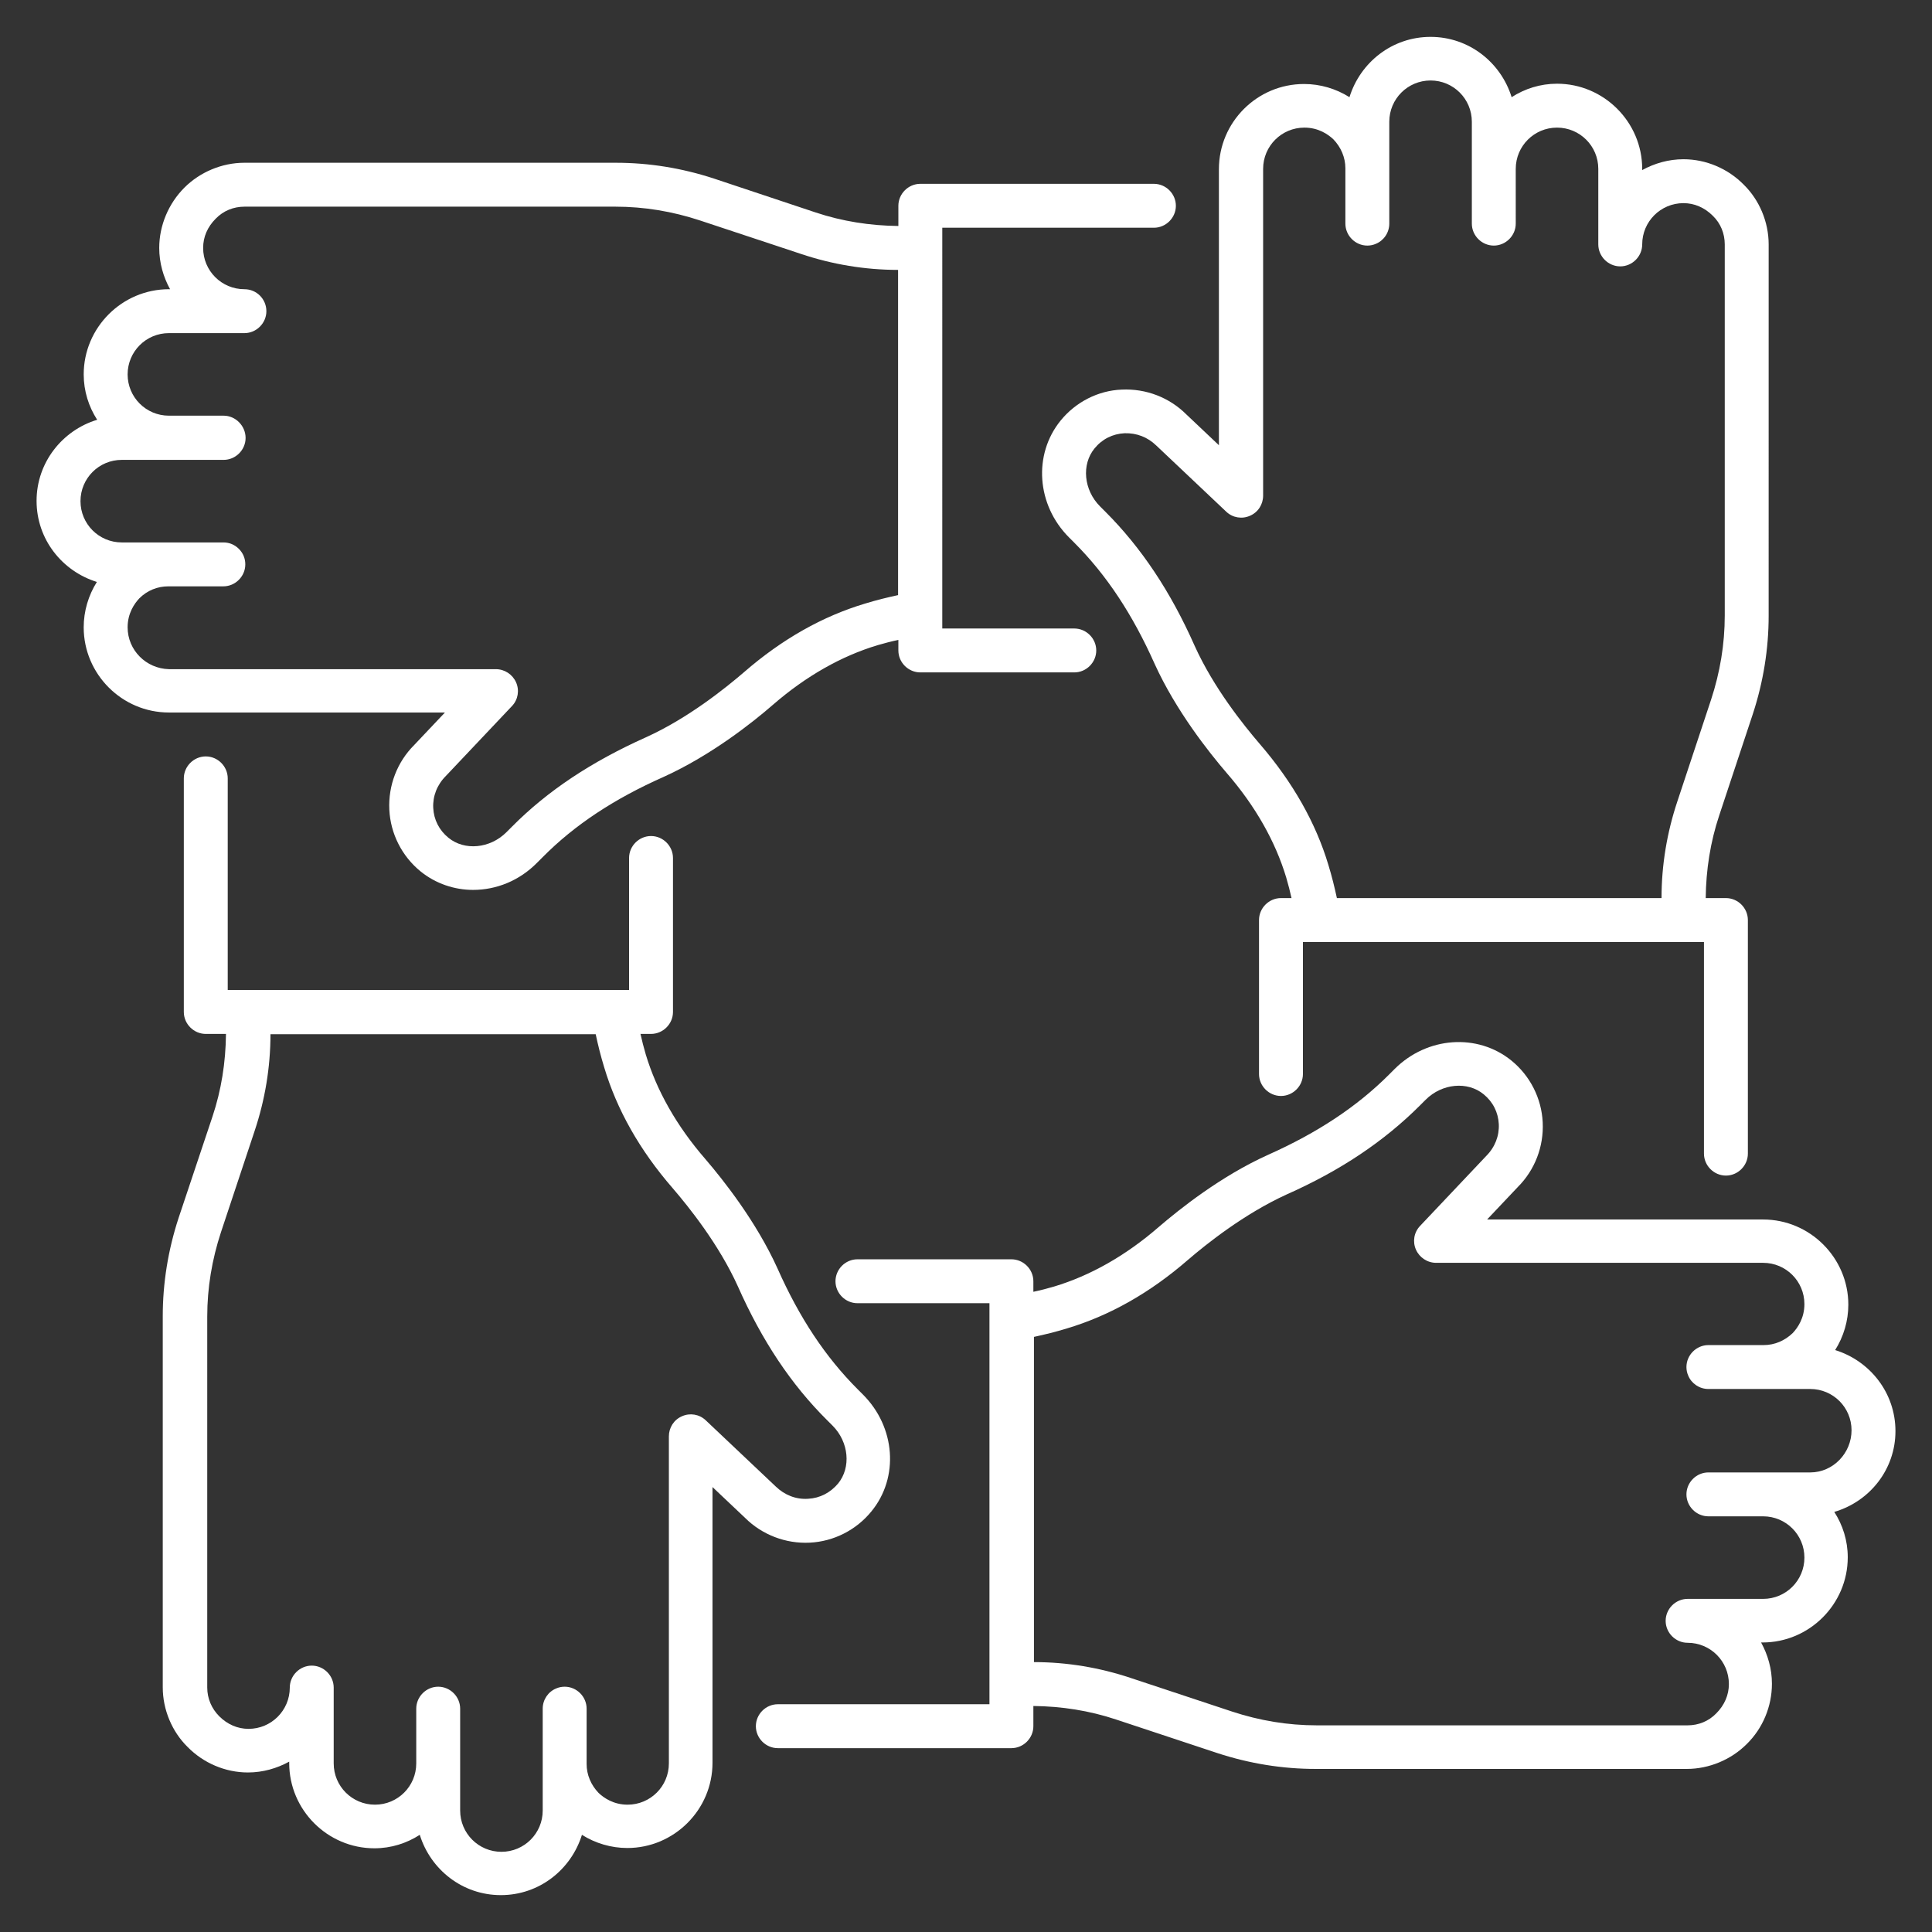
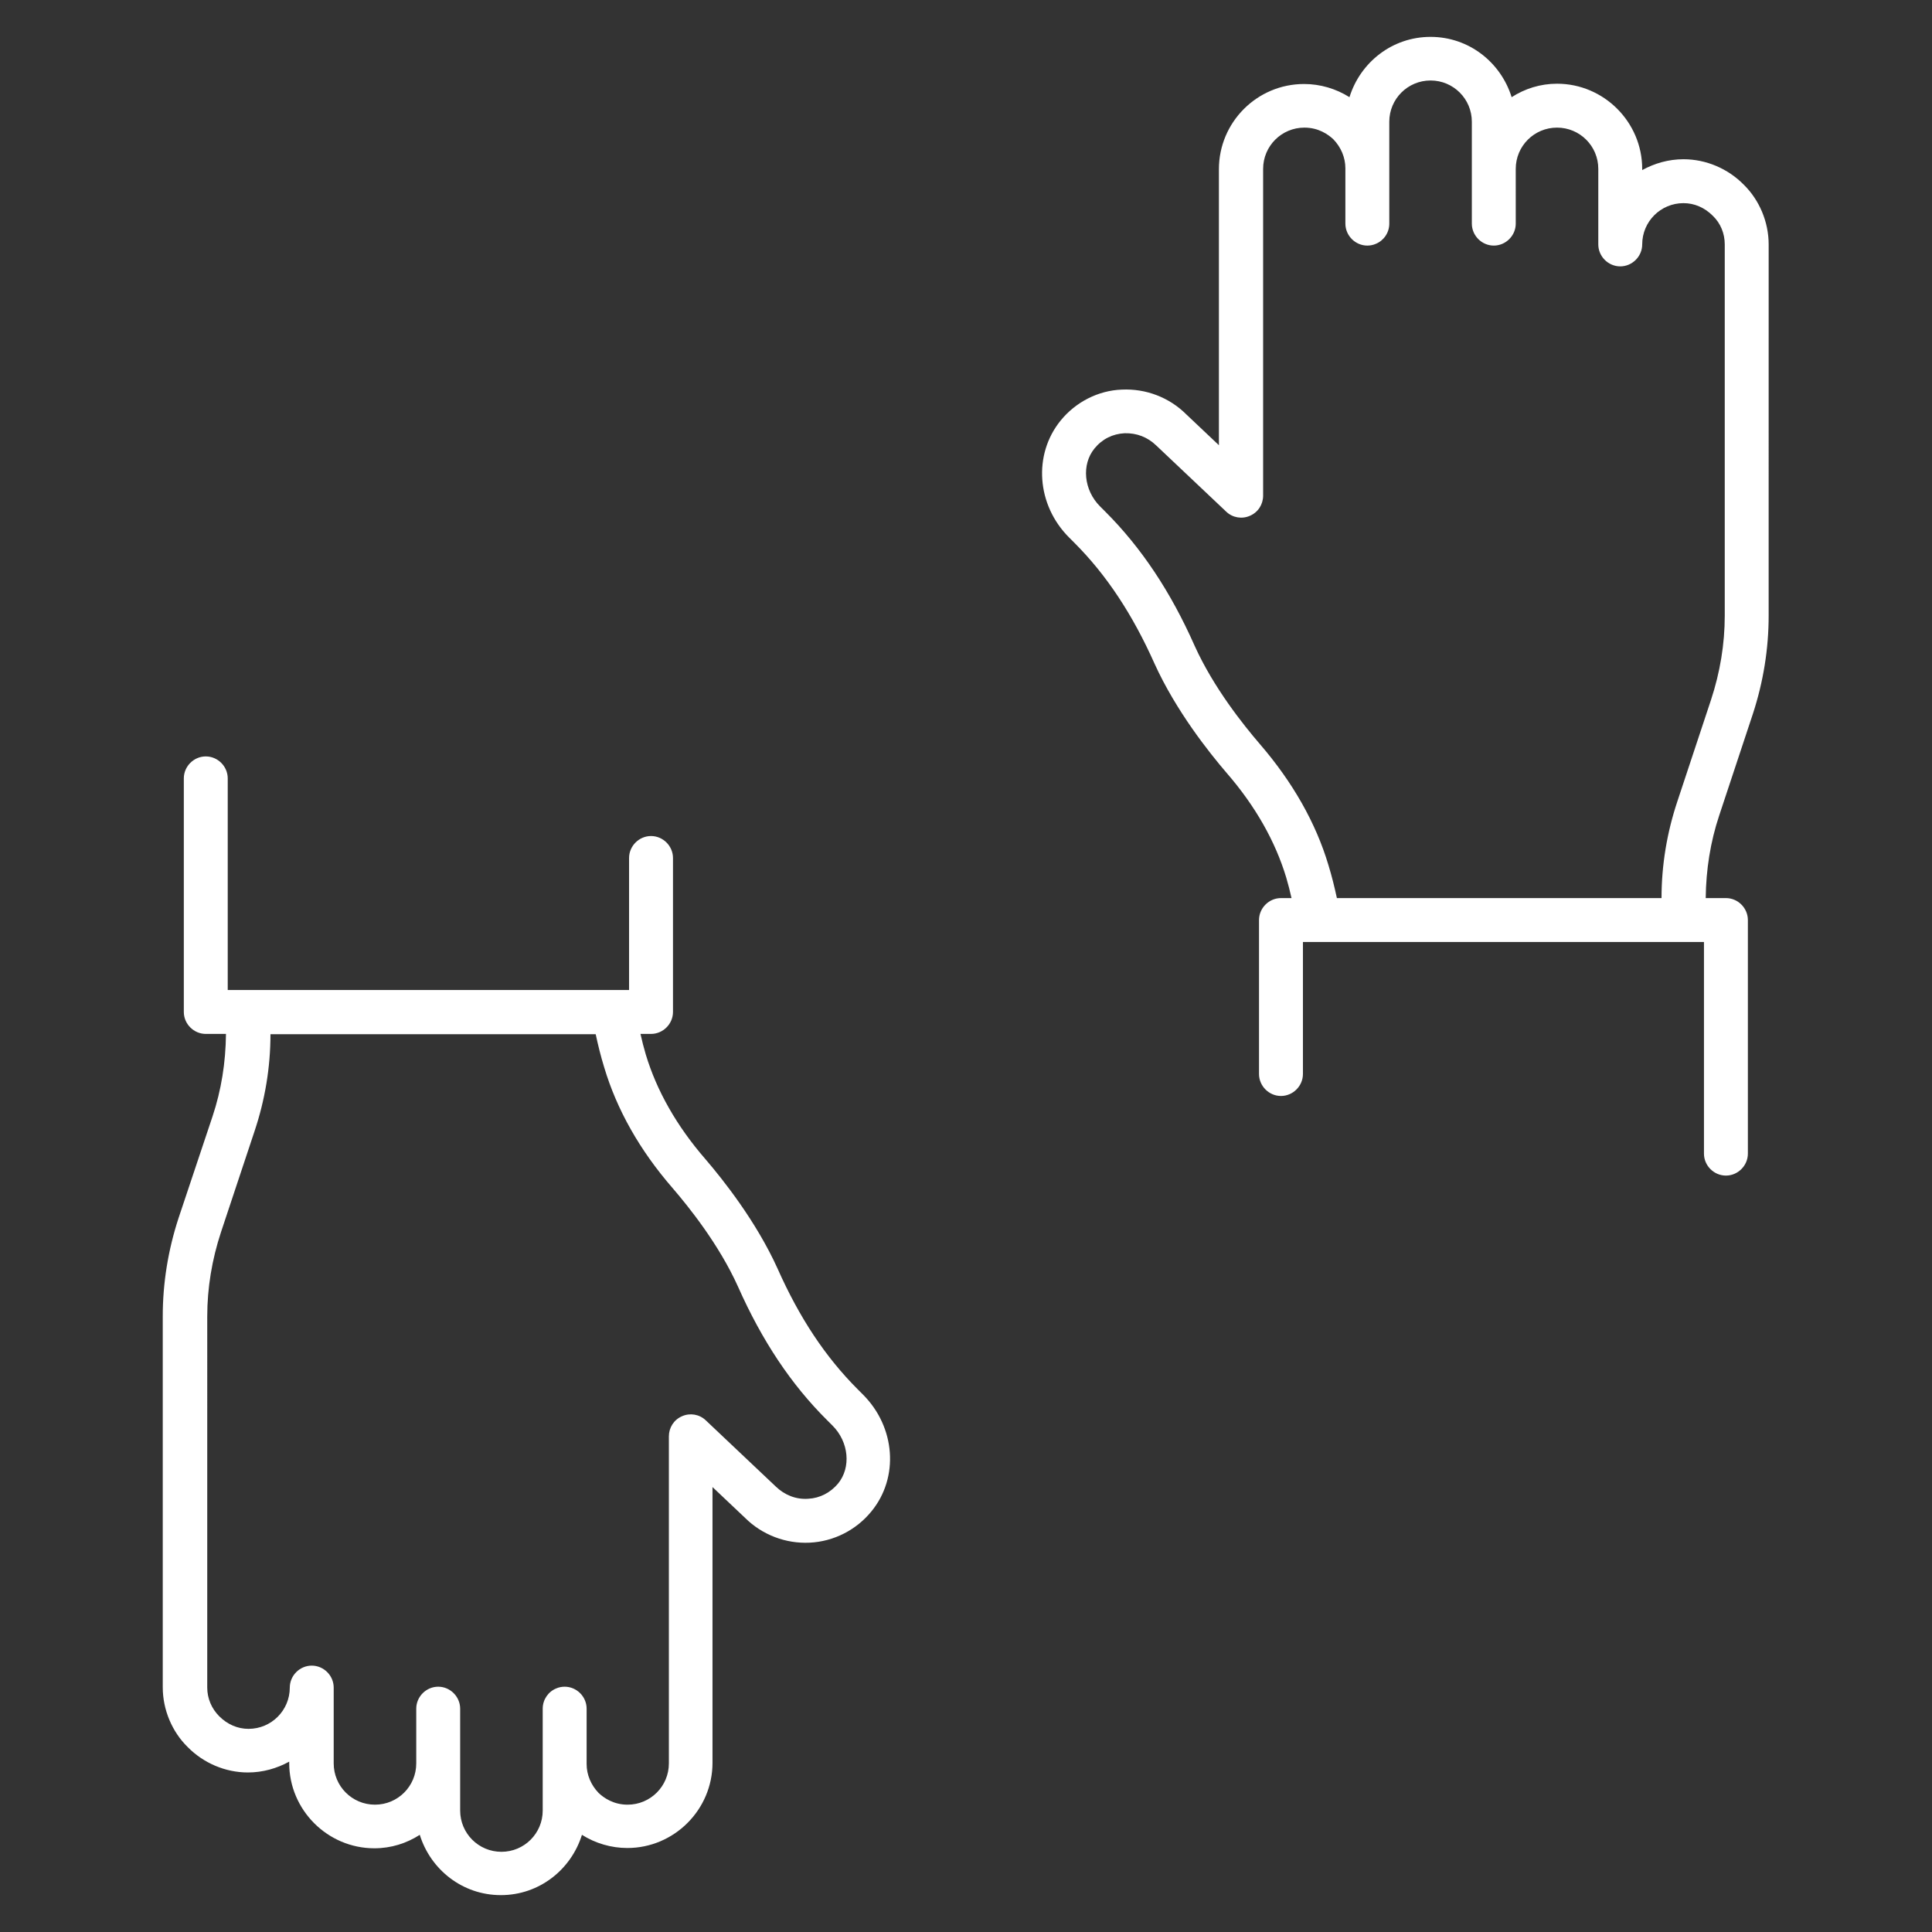
<svg xmlns="http://www.w3.org/2000/svg" width="1200pt" height="1200pt" version="1.1" viewBox="0 0 1200 1200">
  <rect x="0" y="0" width="1200" height="1200" fill="#333333" stroke="none" />
  <g fill="#fff">
    <path d="m658.73 261.27c-17.09 21.09-14.91 52.363 5.273 72.547l3.273 3.273c20 20 36.184 44.547 49.816 75.09 13.273 29.273 33.816 55.09 44.727 67.816 18 20.727 30.363 42.727 37.09 65.09 1.273 4.363 2.363 8.547 3.273 12.727h-6.547c-7.453 0-13.637 6.184-13.637 13.637v95.637c0 7.453 6.184 13.637 13.637 13.637 7.453 0 13.637-6.184 13.637-13.637v-82h249.09v131.45c0 7.453 6.184 13.637 13.637 13.637s13.637-6.184 13.637-13.637v-145.09c0-7.453-6.184-13.637-13.637-13.637h-12.547c0.184-17.637 2.91-34.91 8.363-51.273l20.91-63.09c6.547-20 9.816-40.547 9.816-60.91l0.008-230.73c0-14-5.816-27.637-15.453-37.09-9.816-10-23.453-15.816-37.453-15.816-9.273 0-18 2.547-25.637 6.727l-0.004-0.727c0-29.09-23.816-52.91-52.91-52.91-10.363 0-20 3.09-28.184 8.363-6.727-21.637-26.547-37.453-50.363-37.453-23.816 0-43.637 15.816-50.363 37.453-8.363-5.273-18.184-8.184-28.184-8.184-29.273 0-52.91 23.816-52.91 52.91v171.45l-20.184-19.09c-10.547-10.547-25.09-16.184-40.184-15.453-14.535 0.547-28.535 7.637-37.992 19.273zm59.457 15.453 43.453 41.09c4 3.816 9.816 4.727 14.727 2.547 5.09-2.184 8.184-7.09 8.184-12.547v-202.91c0-14.184 11.453-25.637 25.637-25.637 8.727 0 14.727 4.184 18 7.273 4.727 4.91 7.453 11.273 7.453 18v34.363c0 7.453 6.184 13.637 13.637 13.637 1.816 0 3.637-0.363 5.273-1.09 4.91-2 8.363-6.91 8.363-12.547v-34-0.547-28.727c0-14.184 11.453-25.637 25.637-25.637s25.637 11.453 25.637 25.637v63.273c0 7.453 6.184 13.637 13.637 13.637 7.453 0 13.637-6.184 13.637-13.637l-0.004-34c0-14.184 11.453-25.637 25.637-25.637s25.637 11.453 25.637 25.637v34 0.184 12.727c0 7.453 6.184 13.637 13.637 13.637s13.637-6.184 13.637-13.637c0-14.184 11.453-25.637 25.637-25.637 6.727 0 13.09 2.727 18.184 7.816 4.91 4.727 7.453 11.09 7.453 17.816v230.55c0 17.637-2.91 35.273-8.547 52.363l-20.91 63.09c-6.363 19.09-9.816 39.273-9.816 60h-201.64c-1.453-6.727-3.09-13.453-5.273-20.547-7.816-26.184-22.184-51.453-42.547-75.09-10-11.637-28.727-34.91-40.547-61.09-14.91-33.637-33.09-60.91-55.453-83.273l-3.273-3.273c-10.184-10.184-11.637-26-3.453-36 4.727-5.816 11.273-9.09 18.727-9.453 7.457-0.18 14.184 2.363 19.641 7.637z" />
    <path d="m541.27 938.73c17.273-21.09 14.91-52.363-5.273-72.547l-3.273-3.273c-20-20-36.184-44.363-49.816-75.09-13.273-29.273-33.816-55.09-44.727-67.816-18-20.727-30.363-42.727-37.09-65.09-1.273-4.363-2.363-8.547-3.273-12.727h6.547c7.453 0 13.637-6.184 13.637-13.637v-95.637c0-7.453-6.184-13.637-13.637-13.637-7.453 0-13.637 6.184-13.637 13.637v82h-249.28v-131.45c0-7.453-6.184-13.637-13.637-13.637s-13.637 6.184-13.637 13.637v145.09c0 7.453 6.184 13.637 13.637 13.637h12.547c-0.184 17.816-2.91 34.91-8.363 51.273l-21.09 63.09c-6.547 20-9.816 40.547-9.816 60.91v230.55c0 14 5.816 27.637 15.453 37.09 9.816 10 23.453 15.816 37.453 15.816 9.273 0 18-2.547 25.637-6.727v0.91c0 29.09 23.816 52.91 52.91 52.91 10.363 0 20-3.09 28.184-8.363 6.727 21.637 26.547 37.453 50.363 37.453s43.637-15.816 50.363-37.453c8.363 5.273 18.184 8.184 28.184 8.184 29.09 0 52.91-23.816 52.91-52.91l-0.004-171.28 20.184 19.09c10.547 10.547 25.273 16.184 40.184 15.453 14.902-0.727 28.902-7.816 38.359-19.453zm-59.457-15.453-43.453-41.09c-4-3.816-9.816-4.727-14.727-2.547-5.09 2.184-8.184 7.09-8.184 12.547v203.09c0 14.184-11.453 25.637-25.637 25.637-8.727 0-14.727-4.184-18-7.273-4.727-4.91-7.453-11.273-7.453-18v-34.363c0-7.453-6.184-13.637-13.637-13.637-1.816 0-3.637 0.363-5.273 1.09-4.91 2-8.363 6.91-8.363 12.547v34 0.547 28.727c0 14.184-11.453 25.637-25.637 25.637s-25.637-11.453-25.637-25.637v-63.273c0-7.453-6.184-13.637-13.637-13.637-7.453 0-13.637 6.184-13.637 13.637v34c0 14.184-11.453 25.637-25.637 25.637s-25.637-11.453-25.637-25.637v-34-0.184-12.91c0-7.453-6.184-13.637-13.637-13.637-7.453 0-13.637 6.184-13.637 13.637 0 14.184-11.453 25.637-25.637 25.637-6.727 0-13.09-2.727-18.184-7.816-4.727-4.727-7.453-11.09-7.453-17.816l0.004-230.55c0-17.637 2.91-35.273 8.547-52.363l20.91-62.91c6.363-19.09 9.816-39.273 9.816-60h202c1.453 6.727 3.09 13.453 5.273 20.547 7.816 26.184 22 51.453 42.547 75.09 10 11.637 28.727 34.91 40.547 61.09 14.91 33.637 33.09 60.91 55.453 83.09l3.273 3.273c10.184 10.184 11.637 26 3.453 36-4.727 5.637-11.273 9.09-18.547 9.453-7.637 0.547-14.727-2.359-20.184-7.633z" />
-     <path d="m276.36 442.55-19.09 20.184c-10.547 10.547-16.184 25.09-15.453 40.184 0.727 14.91 7.816 28.91 19.453 38.363 9.453 7.637 21.09 11.453 32.547 11.453 14.363 0 28.727-5.637 39.816-16.91l3.453-3.453c19.816-20 44.363-36.184 75.09-49.816 29.273-13.273 55.09-33.637 67.816-44.727 20.727-18 42.727-30.363 65.09-37.09 4.363-1.273 8.547-2.363 12.91-3.273v6.547c0 7.453 6.184 13.637 13.637 13.637h95.637c7.453 0 13.637-6.184 13.637-13.637 0-7.453-6.184-13.637-13.637-13.637h-82v-9.453l0.004-226.92v-12.547h131.45c7.453 0 13.637-6.184 13.637-13.637s-6.184-13.637-13.637-13.637h-145.09c-7.453 0-13.637 6.184-13.637 13.637v12.547c-17.637-0.184-34.91-2.91-51.273-8.363l-63.273-21.09c-20-6.547-40.363-9.816-60.91-9.816l-230.73-0.004c-14 0-27.637 5.816-37.273 15.453-9.816 9.82-15.633 23.457-15.633 37.457 0 9.273 2.547 18 6.727 25.637h-0.727c-29.09 0-52.91 23.816-52.91 52.91 0 10.363 3.09 20 8.363 28.184-21.637 6.547-37.637 26.547-37.637 50.363s15.816 43.637 37.453 50.363c-5.273 8.363-8.184 18.184-8.184 28.184 0 29.09 23.816 52.91 52.91 52.91zm-197.09-52.91c0-8.727 4.184-14.727 7.273-18 4.91-4.91 11.273-7.453 18-7.453h34.184c7.453 0 13.637-6.184 13.637-13.637 0-3.816-1.453-7.09-4-9.637-2.547-2.547-5.816-4-9.637-4h-33.82-0.363-28.91c-14.184 0-25.637-11.453-25.637-25.637 0-14.184 11.453-25.637 25.637-25.637h63.273c7.453 0 13.637-6.184 13.637-13.637s-6.184-13.816-13.637-13.816h-34c-14.184 0-25.637-11.453-25.637-25.637s11.453-25.637 25.637-25.637h34 0.184 12.727c7.453 0 13.637-6.184 13.637-13.637-0.004-7.457-6.004-13.637-13.641-13.637-14.184 0-25.637-11.453-25.637-25.637 0-6.91 2.727-13.09 7.816-18.184 4.727-4.91 11.09-7.453 17.816-7.453h230.55c17.637 0 35.273 2.91 52.363 8.547l63.09 20.91c19.09 6.363 39.273 9.816 60 9.816v202c-6.727 1.453-13.453 3.09-20.547 5.273-26.184 7.816-51.453 22-75.09 42.547-11.637 10-34.91 28.727-61.09 40.547-33.637 15.09-60.91 33.09-83.09 55.453l-3.453 3.453c-10.184 10.184-26 11.637-36 3.453-5.816-4.727-9.09-11.273-9.453-18.547-0.363-7.273 2.363-14.363 7.816-19.816l41.09-43.453c3.816-4 4.727-9.816 2.547-14.727-2.184-4.91-7.09-8.184-12.547-8.184h-203.09c-14.184-0.363-25.637-11.82-25.637-26z" />
-     <path d="m1177.3 888.91c0-23.816-15.816-43.637-37.453-50.363 5.273-8.363 8.184-18.184 8.184-28.184 0-29.09-23.816-52.91-52.91-52.91h-171.46l19.09-20.184c10.547-10.547 16.184-25.09 15.453-40.184-0.727-14.91-7.816-28.91-19.453-38.363-21.09-17.09-52.363-14.91-72.547 5.273l-3.453 3.453c-20 20-44.547 36.184-75.09 49.816-29.453 13.273-55.09 33.816-67.816 44.727-20.727 18-42.727 30.363-65.09 37.09-4.363 1.273-8.547 2.363-12.91 3.273v-6.547c0-7.453-6.184-13.637-13.637-13.637h-95.637c-7.453 0-13.637 6.184-13.637 13.637s6.184 13.637 13.637 13.637h82v249.09h-131.45c-7.453 0-13.637 6.184-13.637 13.637s6.184 13.637 13.637 13.637h145.09c7.453 0 13.637-6.184 13.637-13.637v-12.547c17.637 0.184 34.91 2.91 51.273 8.363l63.09 20.91c20 6.547 40.547 9.816 60.91 9.816h230.55c14 0 27.637-5.816 37.273-15.453 10-9.816 15.637-23.453 15.637-37.453 0-9.273-2.547-18-6.727-25.637h0.91c29.09 0 52.91-23.816 52.91-52.91 0-10.363-3.09-20-8.363-28.184 22.172-6.531 37.992-26.531 37.992-50.168zm-52.91 25.637h-63.273c-7.453 0-13.637 6.184-13.637 13.637s6.184 13.637 13.637 13.637h34c14.184 0 25.637 11.453 25.637 25.637 0 14.184-11.453 25.637-25.637 25.637h-34-0.184-12.727c-7.453 0-13.637 6.184-13.637 13.637s6.184 13.637 13.637 13.637c14.184 0 25.637 11.453 25.637 25.637 0 6.727-2.727 13.09-7.816 18.184-4.727 4.91-11.09 7.453-17.816 7.453l-230.55-0.004c-17.637 0-35.273-2.91-52.363-8.547l-63.09-20.91c-19.09-6.363-39.273-9.816-60-9.816v-202c6.727-1.453 13.453-3.09 20.547-5.273 26.184-7.816 51.453-22 75.09-42.547 11.637-10 34.91-28.547 61.09-40.547 33.637-14.91 60.727-33.09 83.09-55.453l3.453-3.453c10.184-10.184 26-11.637 36-3.453 5.816 4.727 9.09 11.273 9.453 18.547 0.363 7.273-2.363 14.363-7.816 19.816l-41.09 43.453c-3.816 4-4.727 9.816-2.547 14.727 2.184 4.91 7.09 8.184 12.547 8.184h203.09c14.184 0 25.637 11.453 25.637 25.637 0 8.727-4.184 14.727-7.273 18-4.91 4.727-11.273 7.453-18 7.453h-34.363c-7.453 0-13.637 6.184-13.637 13.637 0 1.816 0.363 3.637 1.09 5.273 2 4.91 6.91 8.363 12.547 8.363h34 0.547 28.727c14.184 0 25.637 11.453 25.637 25.637 0 14.184-11.453 26.184-25.637 26.184z" />
  </g>
</svg>